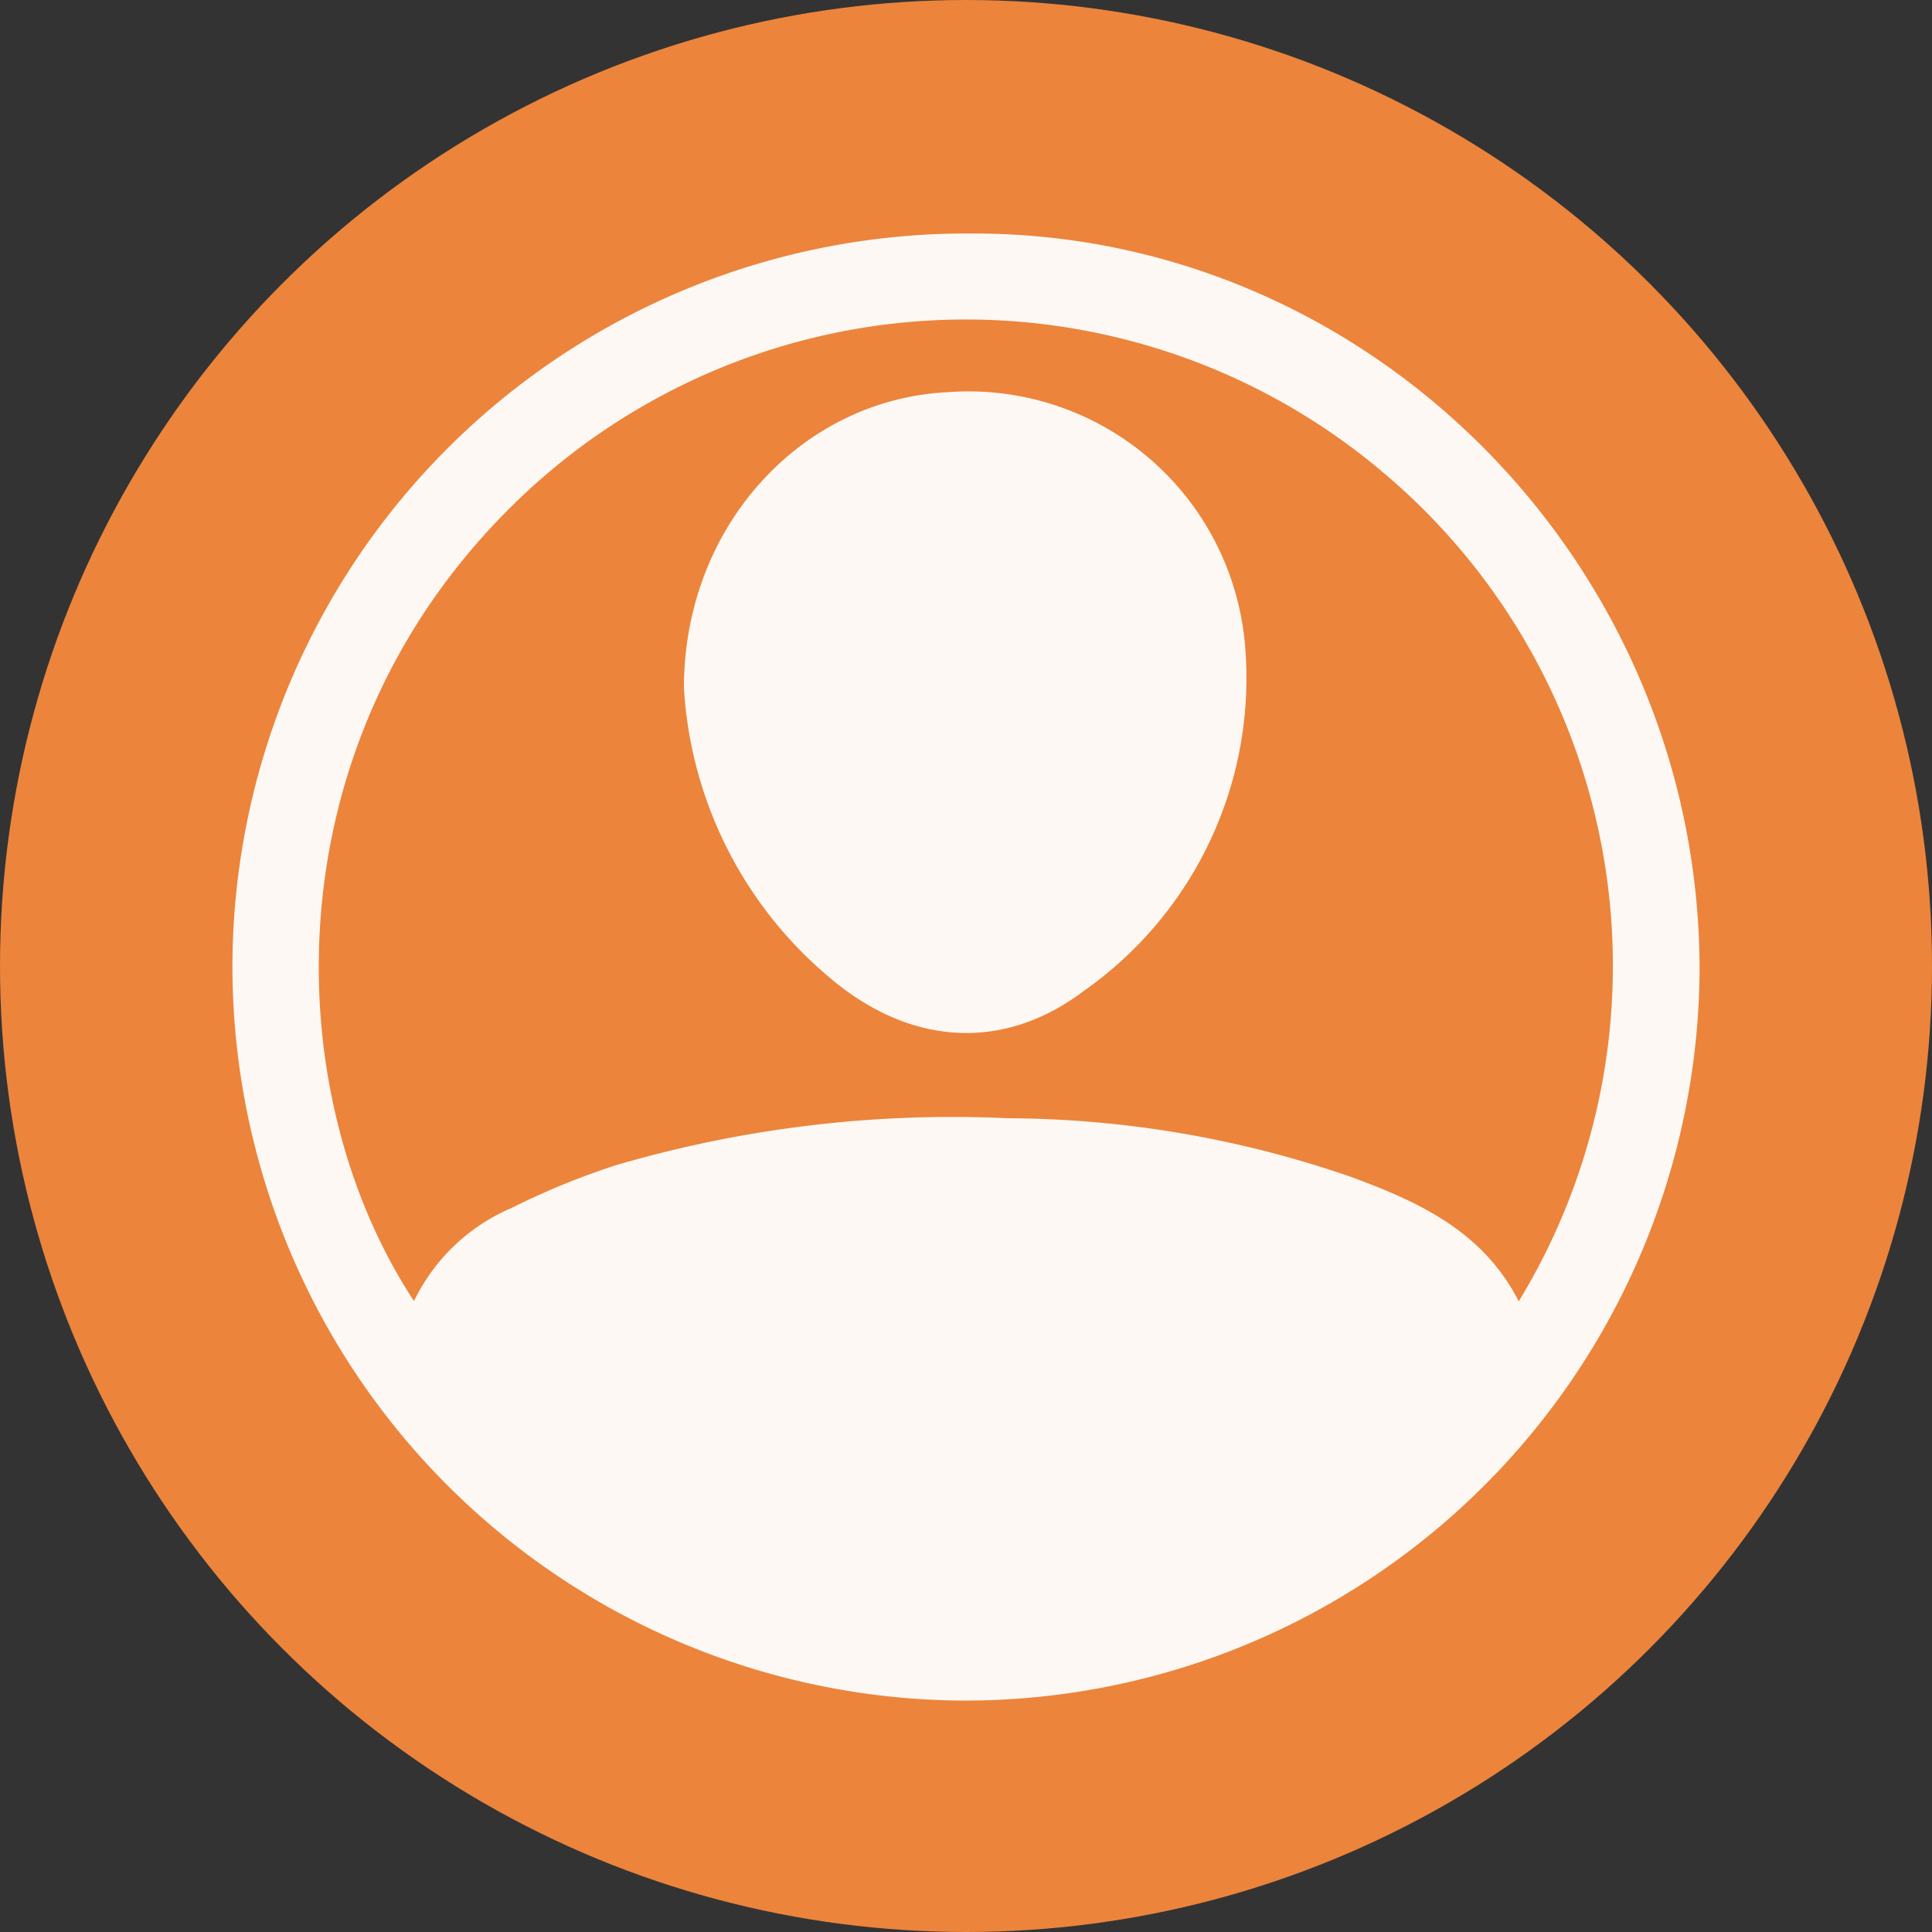
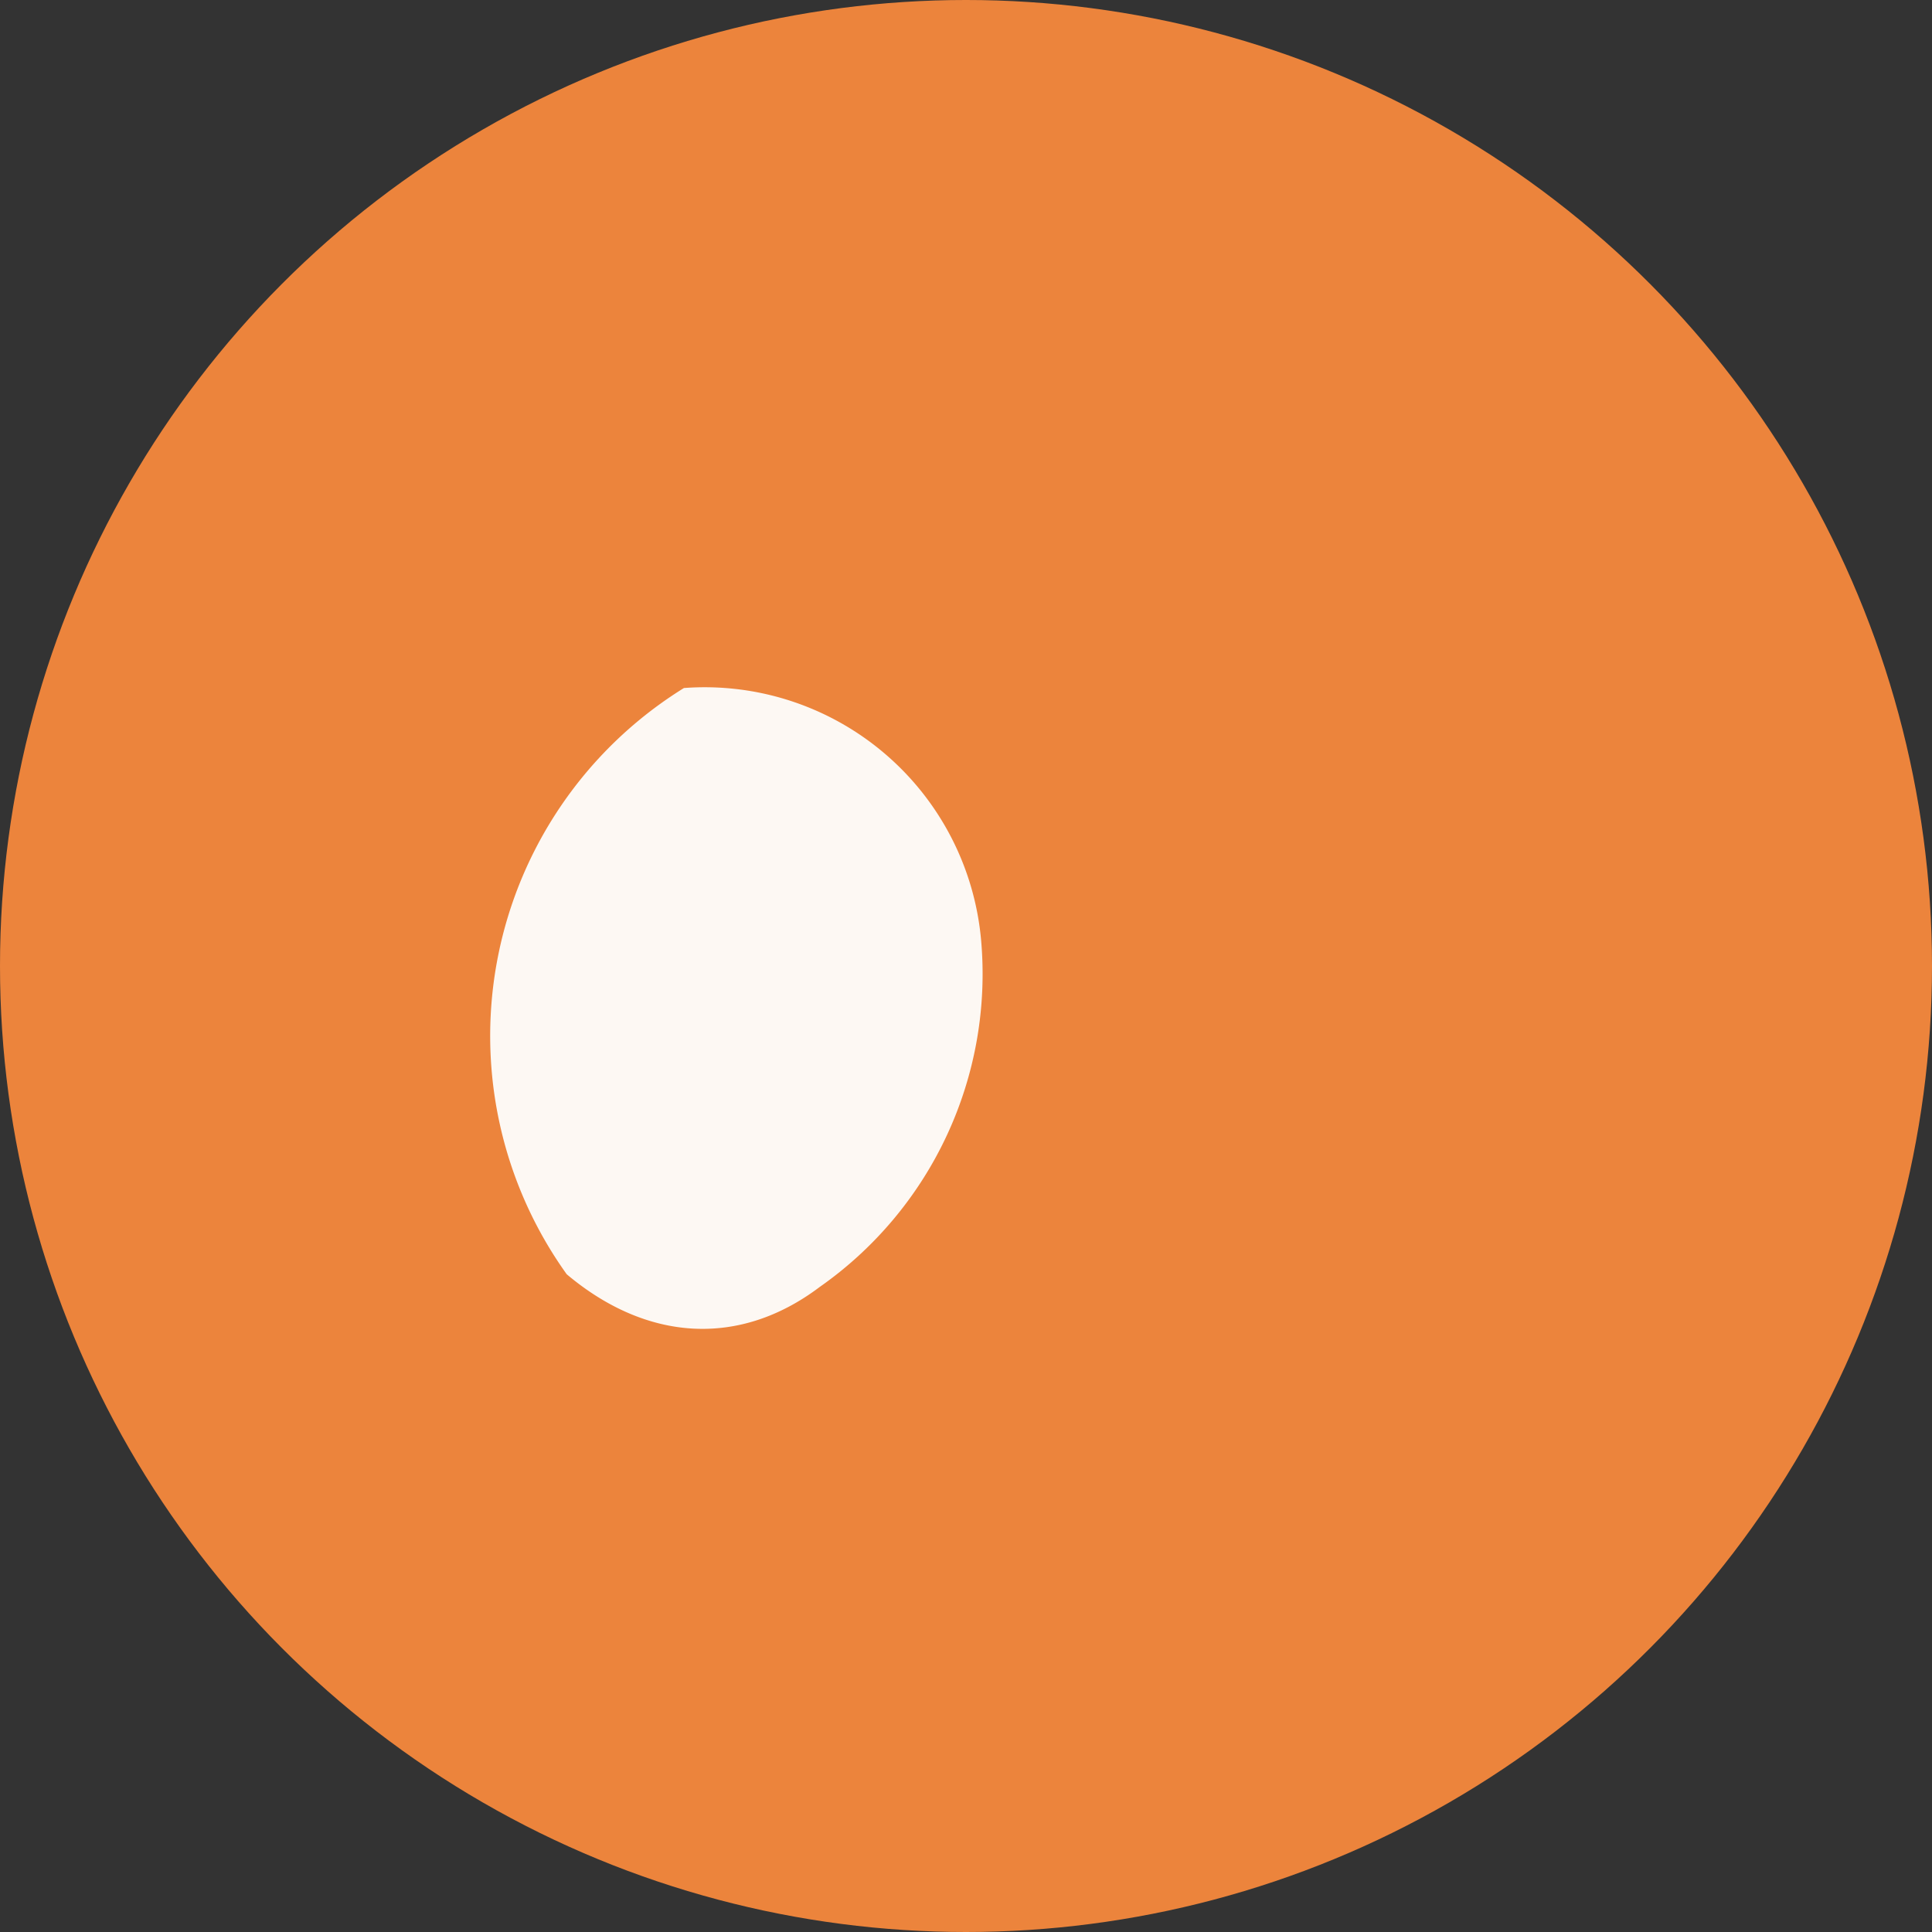
<svg xmlns="http://www.w3.org/2000/svg" width="76" height="76" viewBox="0 0 76 76">
  <rect x="0" y="0" width="76" height="76" fill="#333333" stroke="none" />
  <g id="Grupo_121" data-name="Grupo 121" transform="translate(-139 -263)">
    <circle id="Elipse_5" data-name="Elipse 5" cx="38" cy="38" r="38" transform="translate(139 263)" fill="#ec843c" />
    <g id="Grupo_54" data-name="Grupo 54" transform="translate(148.143 272.187)">
-       <path id="Trazado_1083" data-name="Trazado 1083" d="M493.475-1659.336a28.874,28.874,0,0,1,29.182-28.868c15.663.006,28.547,13.1,28.532,28.989a28.9,28.9,0,0,1-29.036,28.72A28.894,28.894,0,0,1,493.475-1659.336Zm50.6,13.137a25.361,25.361,0,0,0-5.242-32.529,25.4,25.4,0,0,0-34.448,1.326c-9.443,9.391-9.132,23.042-3.768,31.19a7.562,7.562,0,0,1,3.85-3.666,29.406,29.406,0,0,1,4.079-1.672,47.052,47.052,0,0,1,15.448-1.852,41.7,41.7,0,0,1,13.538,2.327C540.149-1650.108,542.675-1648.95,544.075-1646.2Z" transform="translate(-493.475 1688.204)" fill="#fdf8f3" />
-       <path id="Trazado_1084" data-name="Trazado 1084" d="M609.805-1635.779c0-6.4,4.655-11.358,10.379-11.638a10.918,10.918,0,0,1,11.692,9.938,15.035,15.035,0,0,1-6.351,13.623c-3.167,2.391-6.813,2.143-9.952-.5A16.1,16.1,0,0,1,609.805-1635.779Z" transform="translate(-592.044 1653.657)" fill="#fdf8f3" />
+       <path id="Trazado_1084" data-name="Trazado 1084" d="M609.805-1635.779a10.918,10.918,0,0,1,11.692,9.938,15.035,15.035,0,0,1-6.351,13.623c-3.167,2.391-6.813,2.143-9.952-.5A16.1,16.1,0,0,1,609.805-1635.779Z" transform="translate(-592.044 1653.657)" fill="#fdf8f3" />
    </g>
  </g>
</svg>